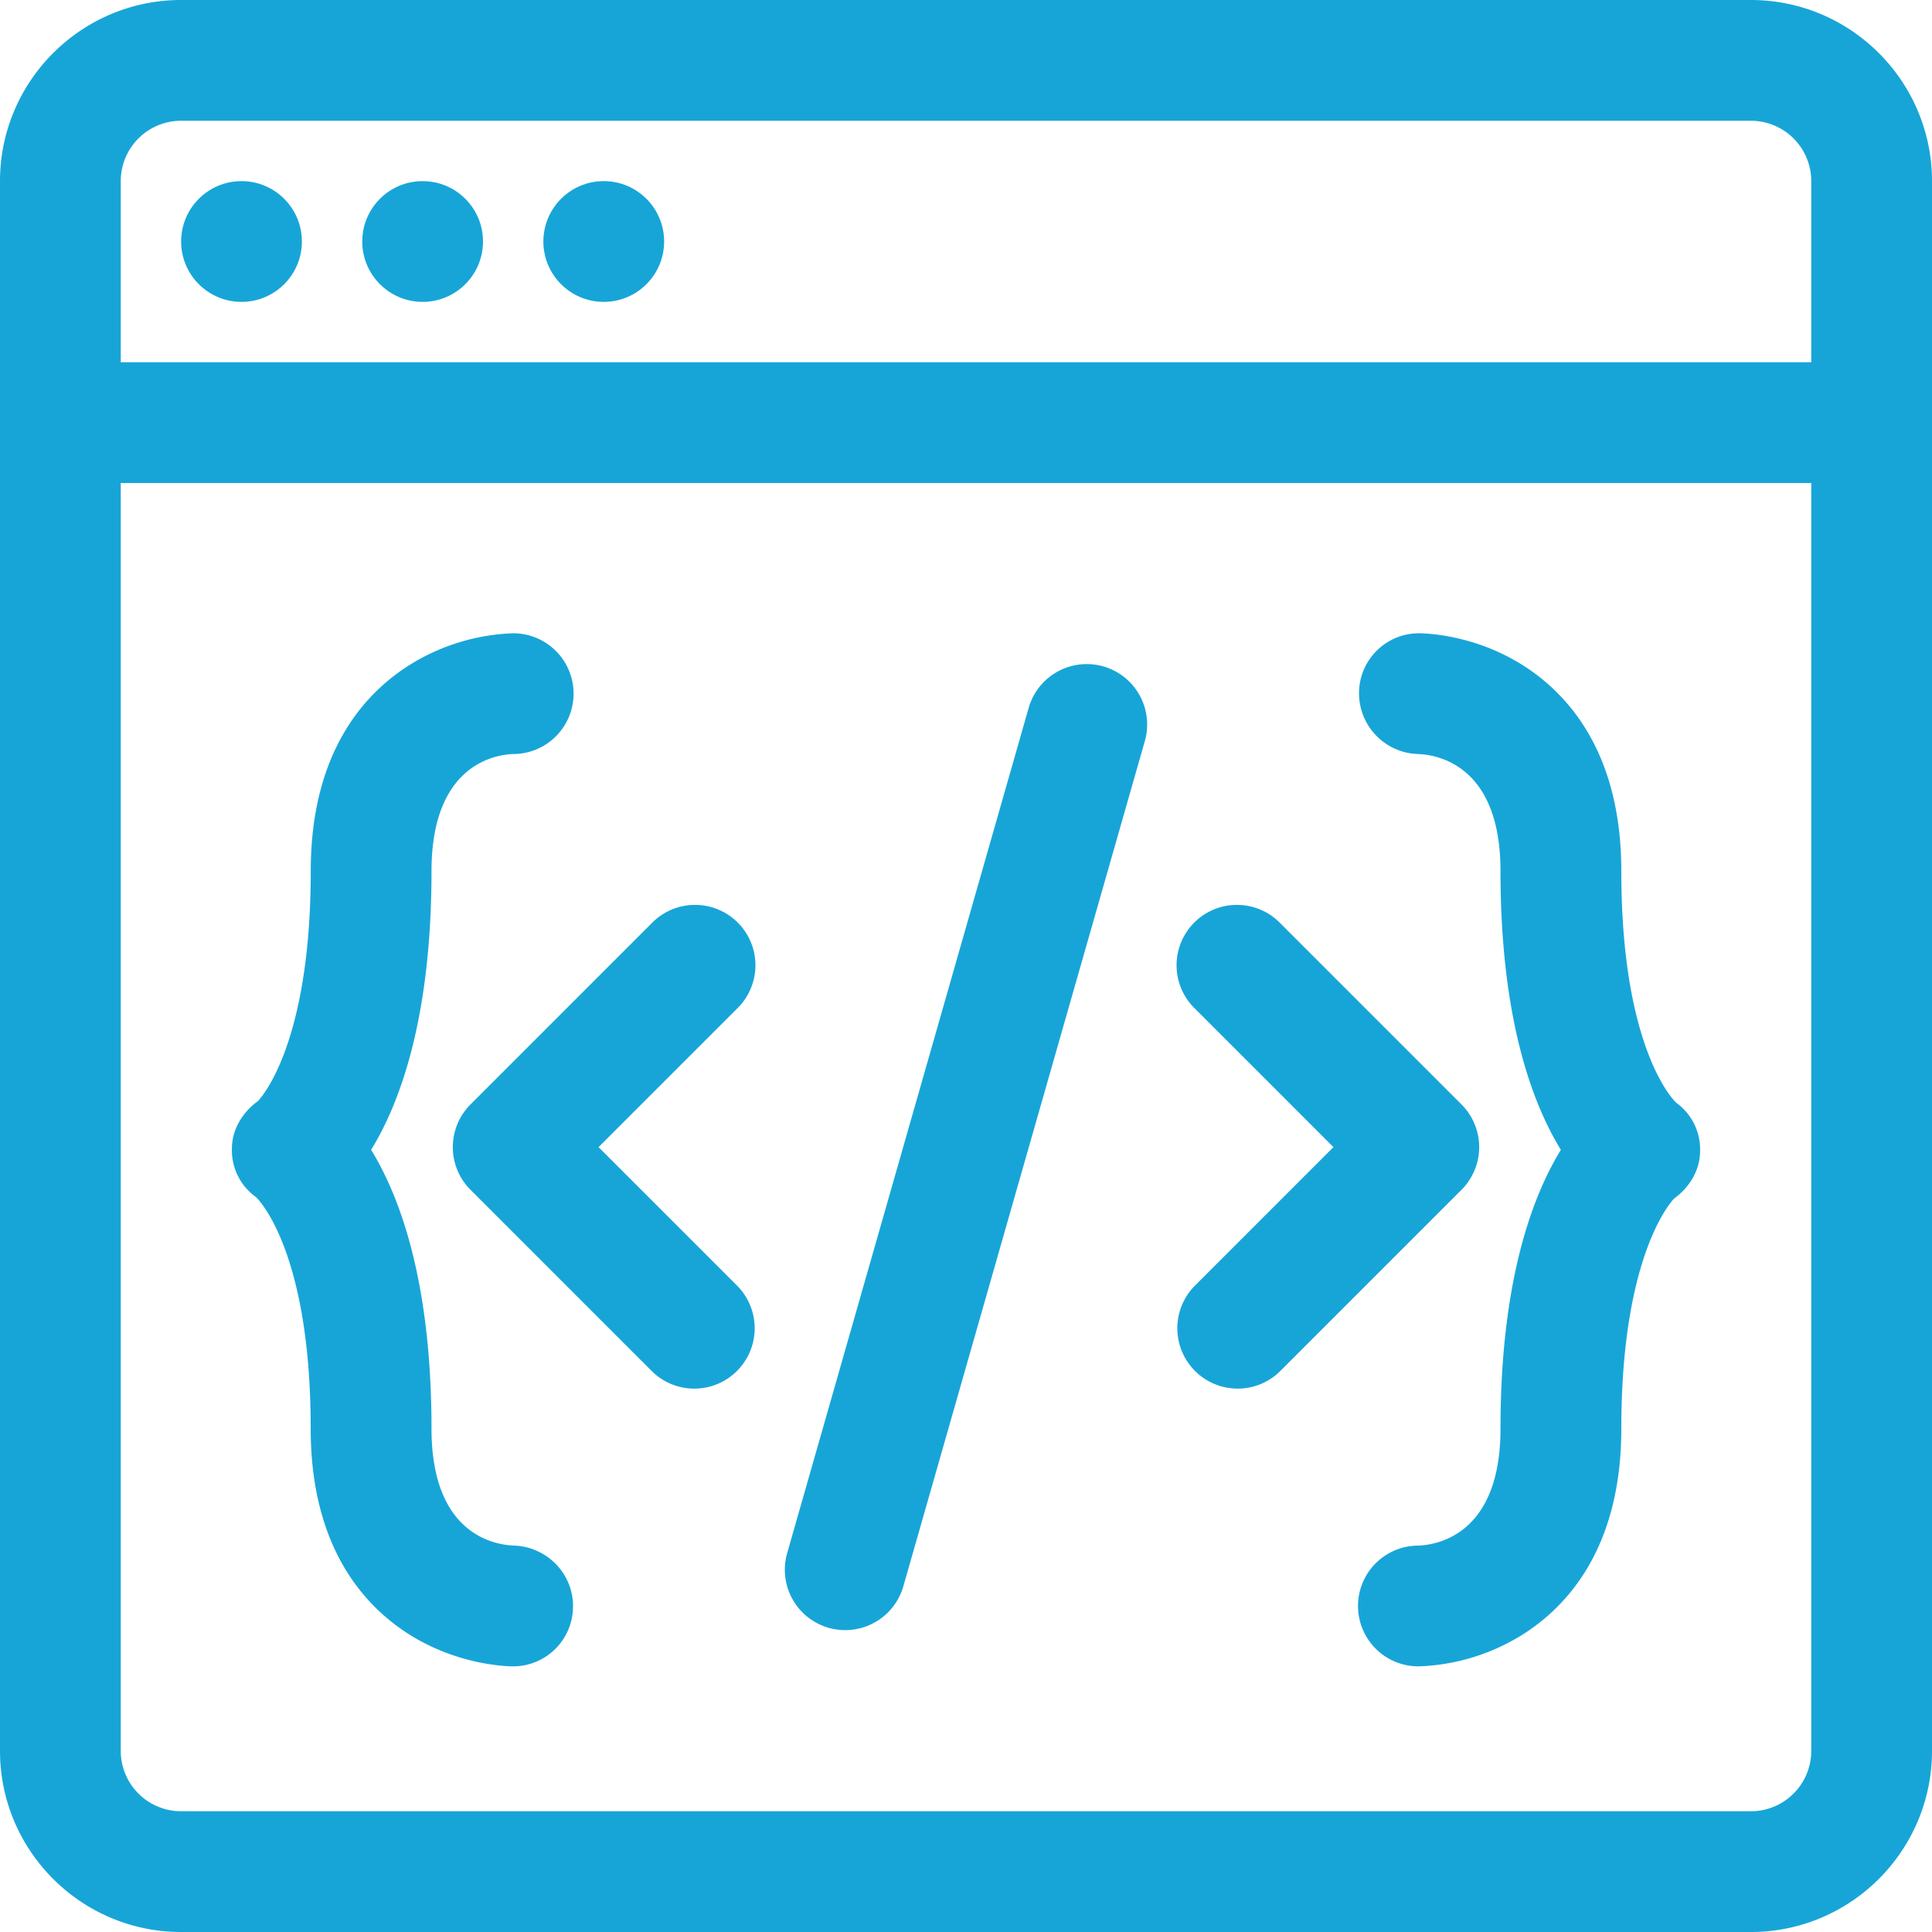
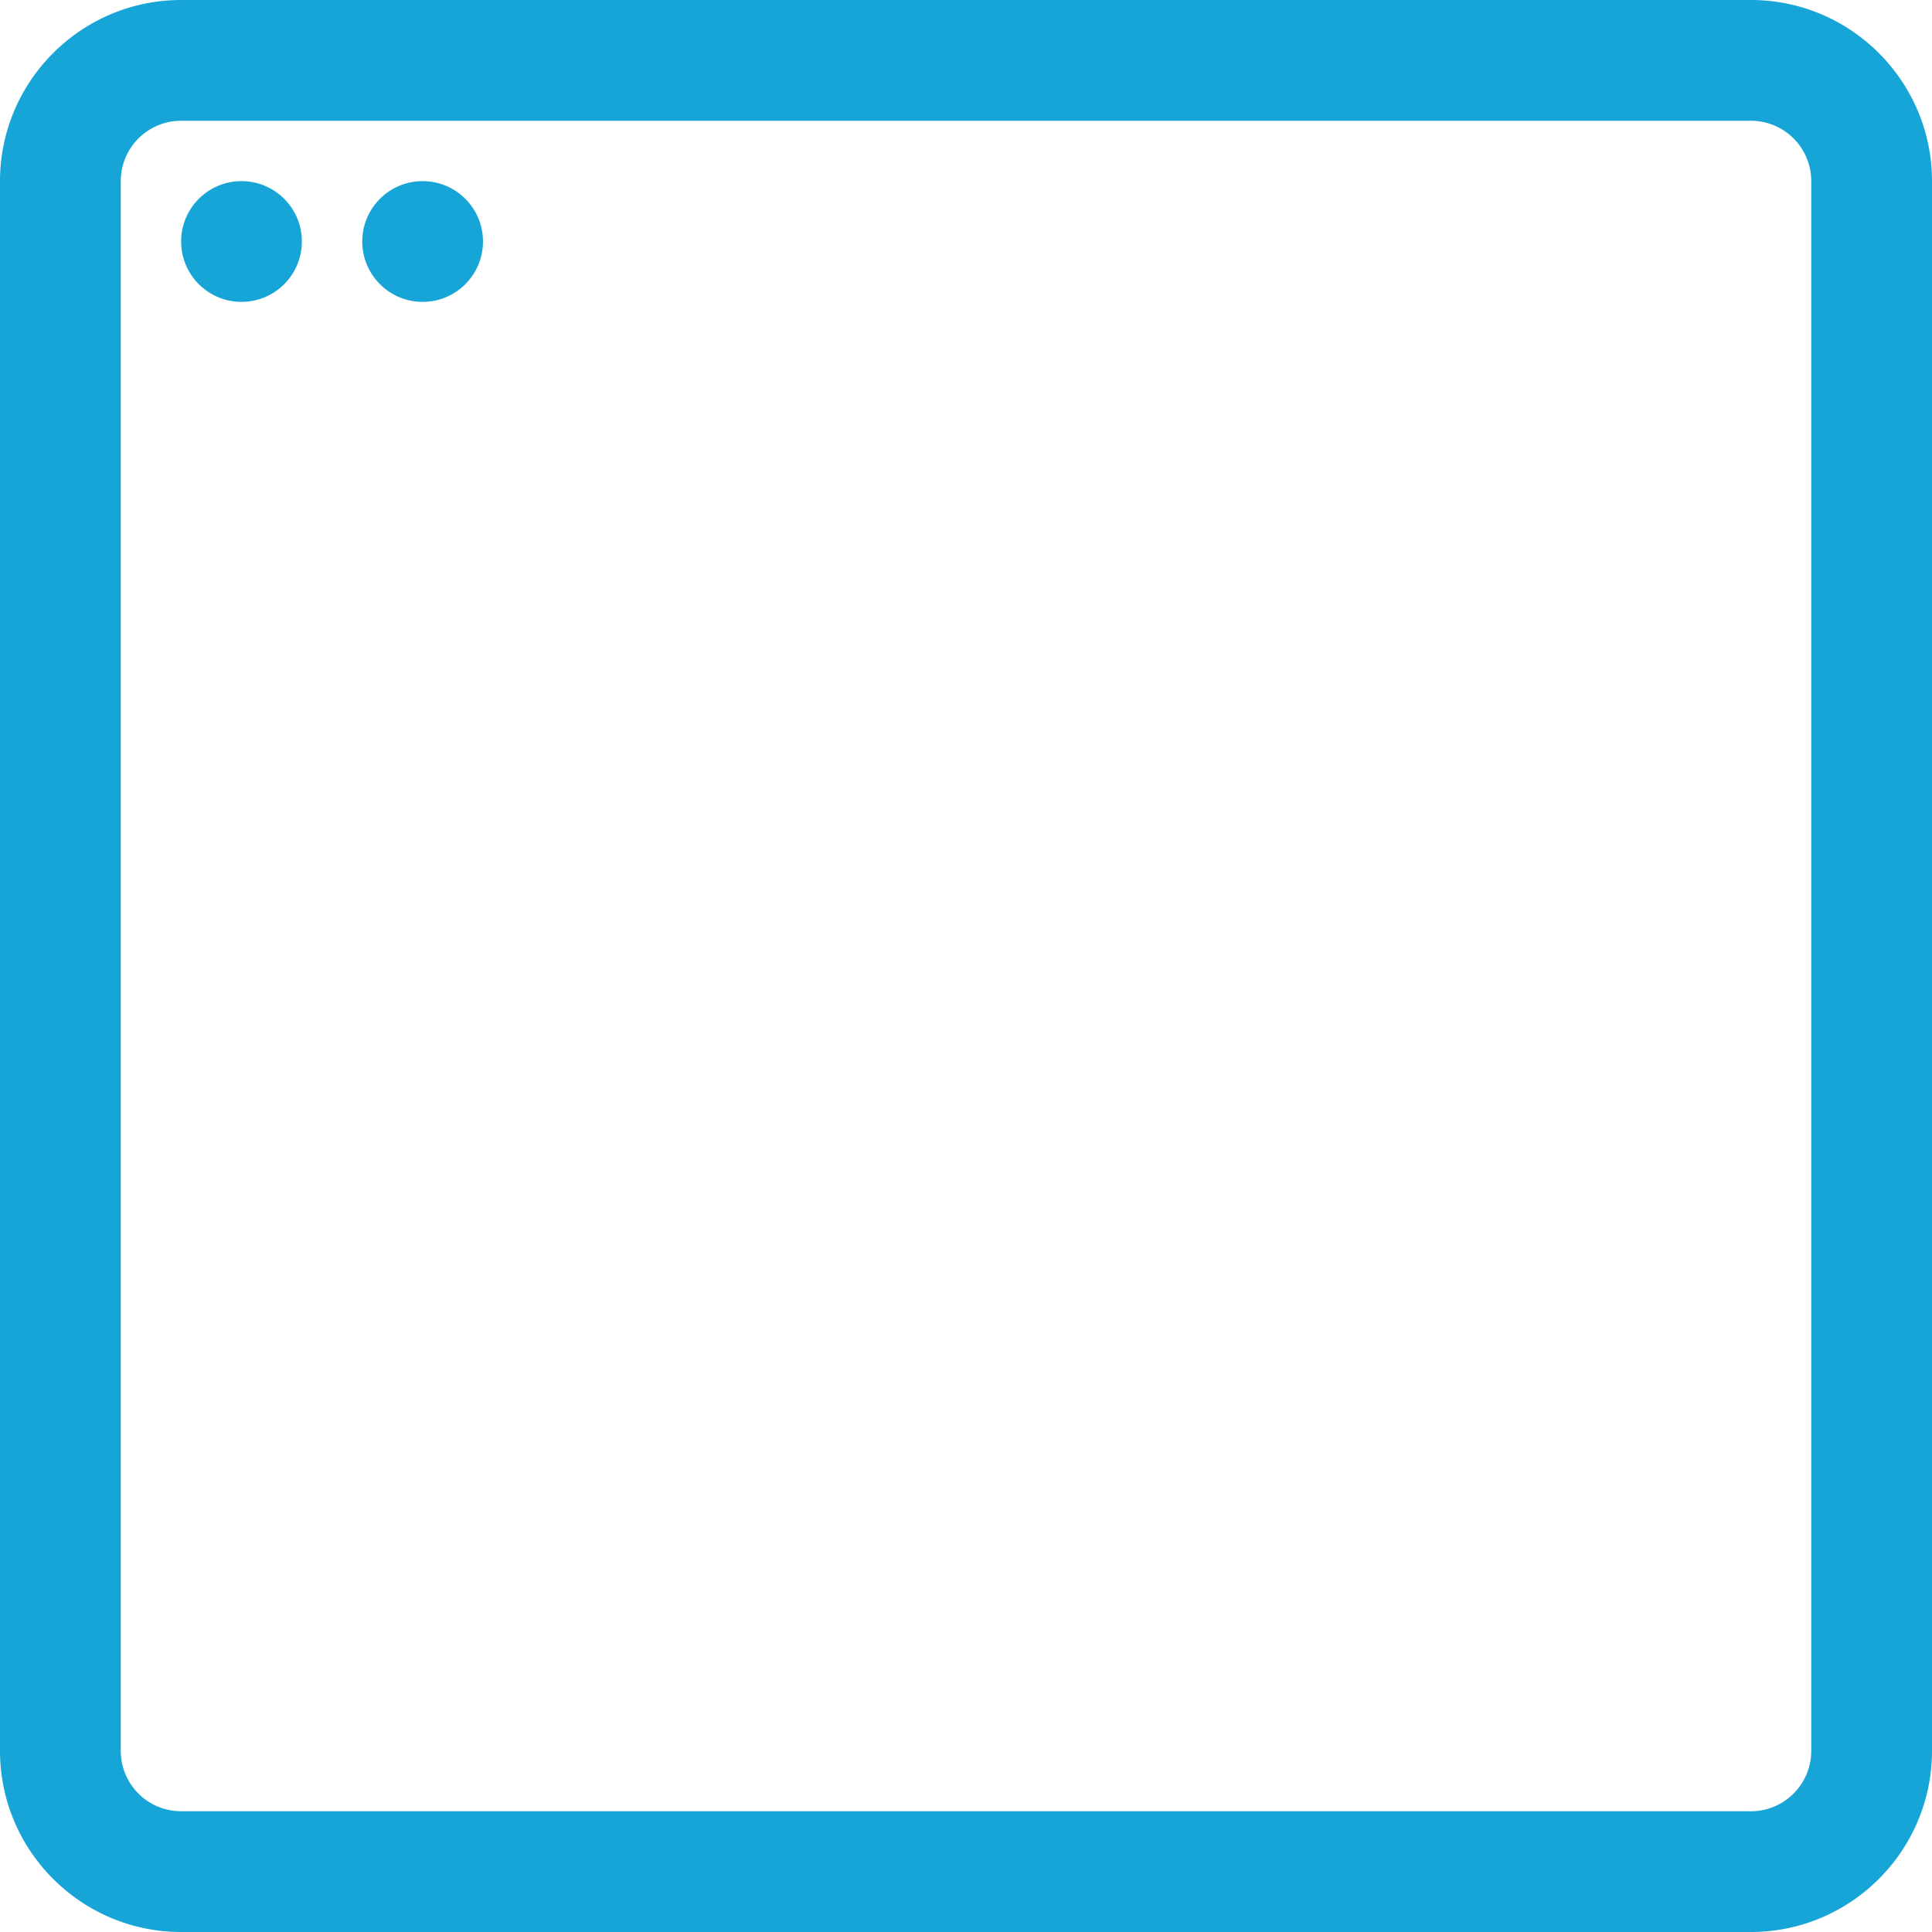
<svg xmlns="http://www.w3.org/2000/svg" version="1.1" width="512" height="512" x="0" y="0" viewBox="0 0 32 32" style="enable-background:new 0 0 512 512" xml:space="preserve" class="">
  <g>
    <path d="M29 32H3c-1.654 0-3-1.346-3-3V3c0-1.654 1.346-3 3-3h26c1.654 0 3 1.346 3 3v26c0 1.654-1.346 3-3 3zM3 2a1 1 0 0 0-1 1v26a1 1 0 0 0 1 1h26a1 1 0 0 0 1-1V3a1 1 0 0 0-1-1z" fill="#17a5d8" data-original="#000000" class="" />
-     <path d="M31 8H1a1 1 0 1 1 0-2h30a1 1 0 1 1 0 2z" fill="#17a5d8" data-original="#000000" class="" />
    <circle cx="4" cy="4" r="1" fill="#17a5d8" data-original="#000000" class="" />
    <circle cx="7" cy="4" r="1" fill="#17a5d8" data-original="#000000" class="" />
-     <circle cx="10" cy="4" r="1" fill="#17a5d8" data-original="#000000" class="" />
-     <path d="M11.5 23a.997.997 0 0 1-.707-.293l-3-3a1 1 0 0 1 0-1.414l3-3a1 1 0 1 1 1.414 1.414L9.914 19l2.293 2.293A1 1 0 0 1 11.5 23zM20.5 23a1 1 0 0 1-.707-1.707L22.086 19l-2.293-2.293a1 1 0 1 1 1.414-1.414l3 3a1 1 0 0 1 0 1.414l-3 3A.997.997 0 0 1 20.5 23zM14.001 27a1 1 0 0 1-.963-1.275l4-14a1 1 0 0 1 1.924.55l-4 14A1.002 1.002 0 0 1 14 27z" fill="#17a5d8" data-original="#000000" class="" />
-     <path d="M8.5 27.6c-.09 0-.898-.015-1.706-.519-.752-.469-1.648-1.442-1.648-3.42 0-2.99-.898-3.826-.907-3.834a.953.953 0 0 1-.398-.798c0-.323.177-.61.44-.798h-.002c-.006 0 .868-.853.868-3.803 0-1.977.895-2.951 1.647-3.42a3.465 3.465 0 0 1 1.706-.519 1 1 0 0 1 0 2c-.306.01-1.353.183-1.353 1.94 0 2.437-.525 3.843-1 4.616.475.773 1 2.179 1 4.617 0 1.756 1.047 1.927 1.369 1.938.545.019.984.47.975 1.017a.993.993 0 0 1-.99.983zM23.5 27.6a1 1 0 0 1-.014-2c.324-.011 1.367-.186 1.367-1.938 0-2.438.525-3.844 1-4.617-.475-.773-1-2.179-1-4.617 0-1.756-1.047-1.928-1.369-1.939a1.007 1.007 0 0 1-.974-1.016.992.992 0 0 1 .99-.984c.092 0 .9.015 1.706.519.752.469 1.648 1.443 1.648 3.42 0 2.99.898 3.826.907 3.835a.953.953 0 0 1 .398.798c0 .323-.177.61-.44.798h.002c.007 0-.867.852-.867 3.803 0 1.977-.896 2.95-1.648 3.42a3.464 3.464 0 0 1-1.706.518z" fill="#17a5d8" data-original="#000000" class="" />
  </g>
</svg>